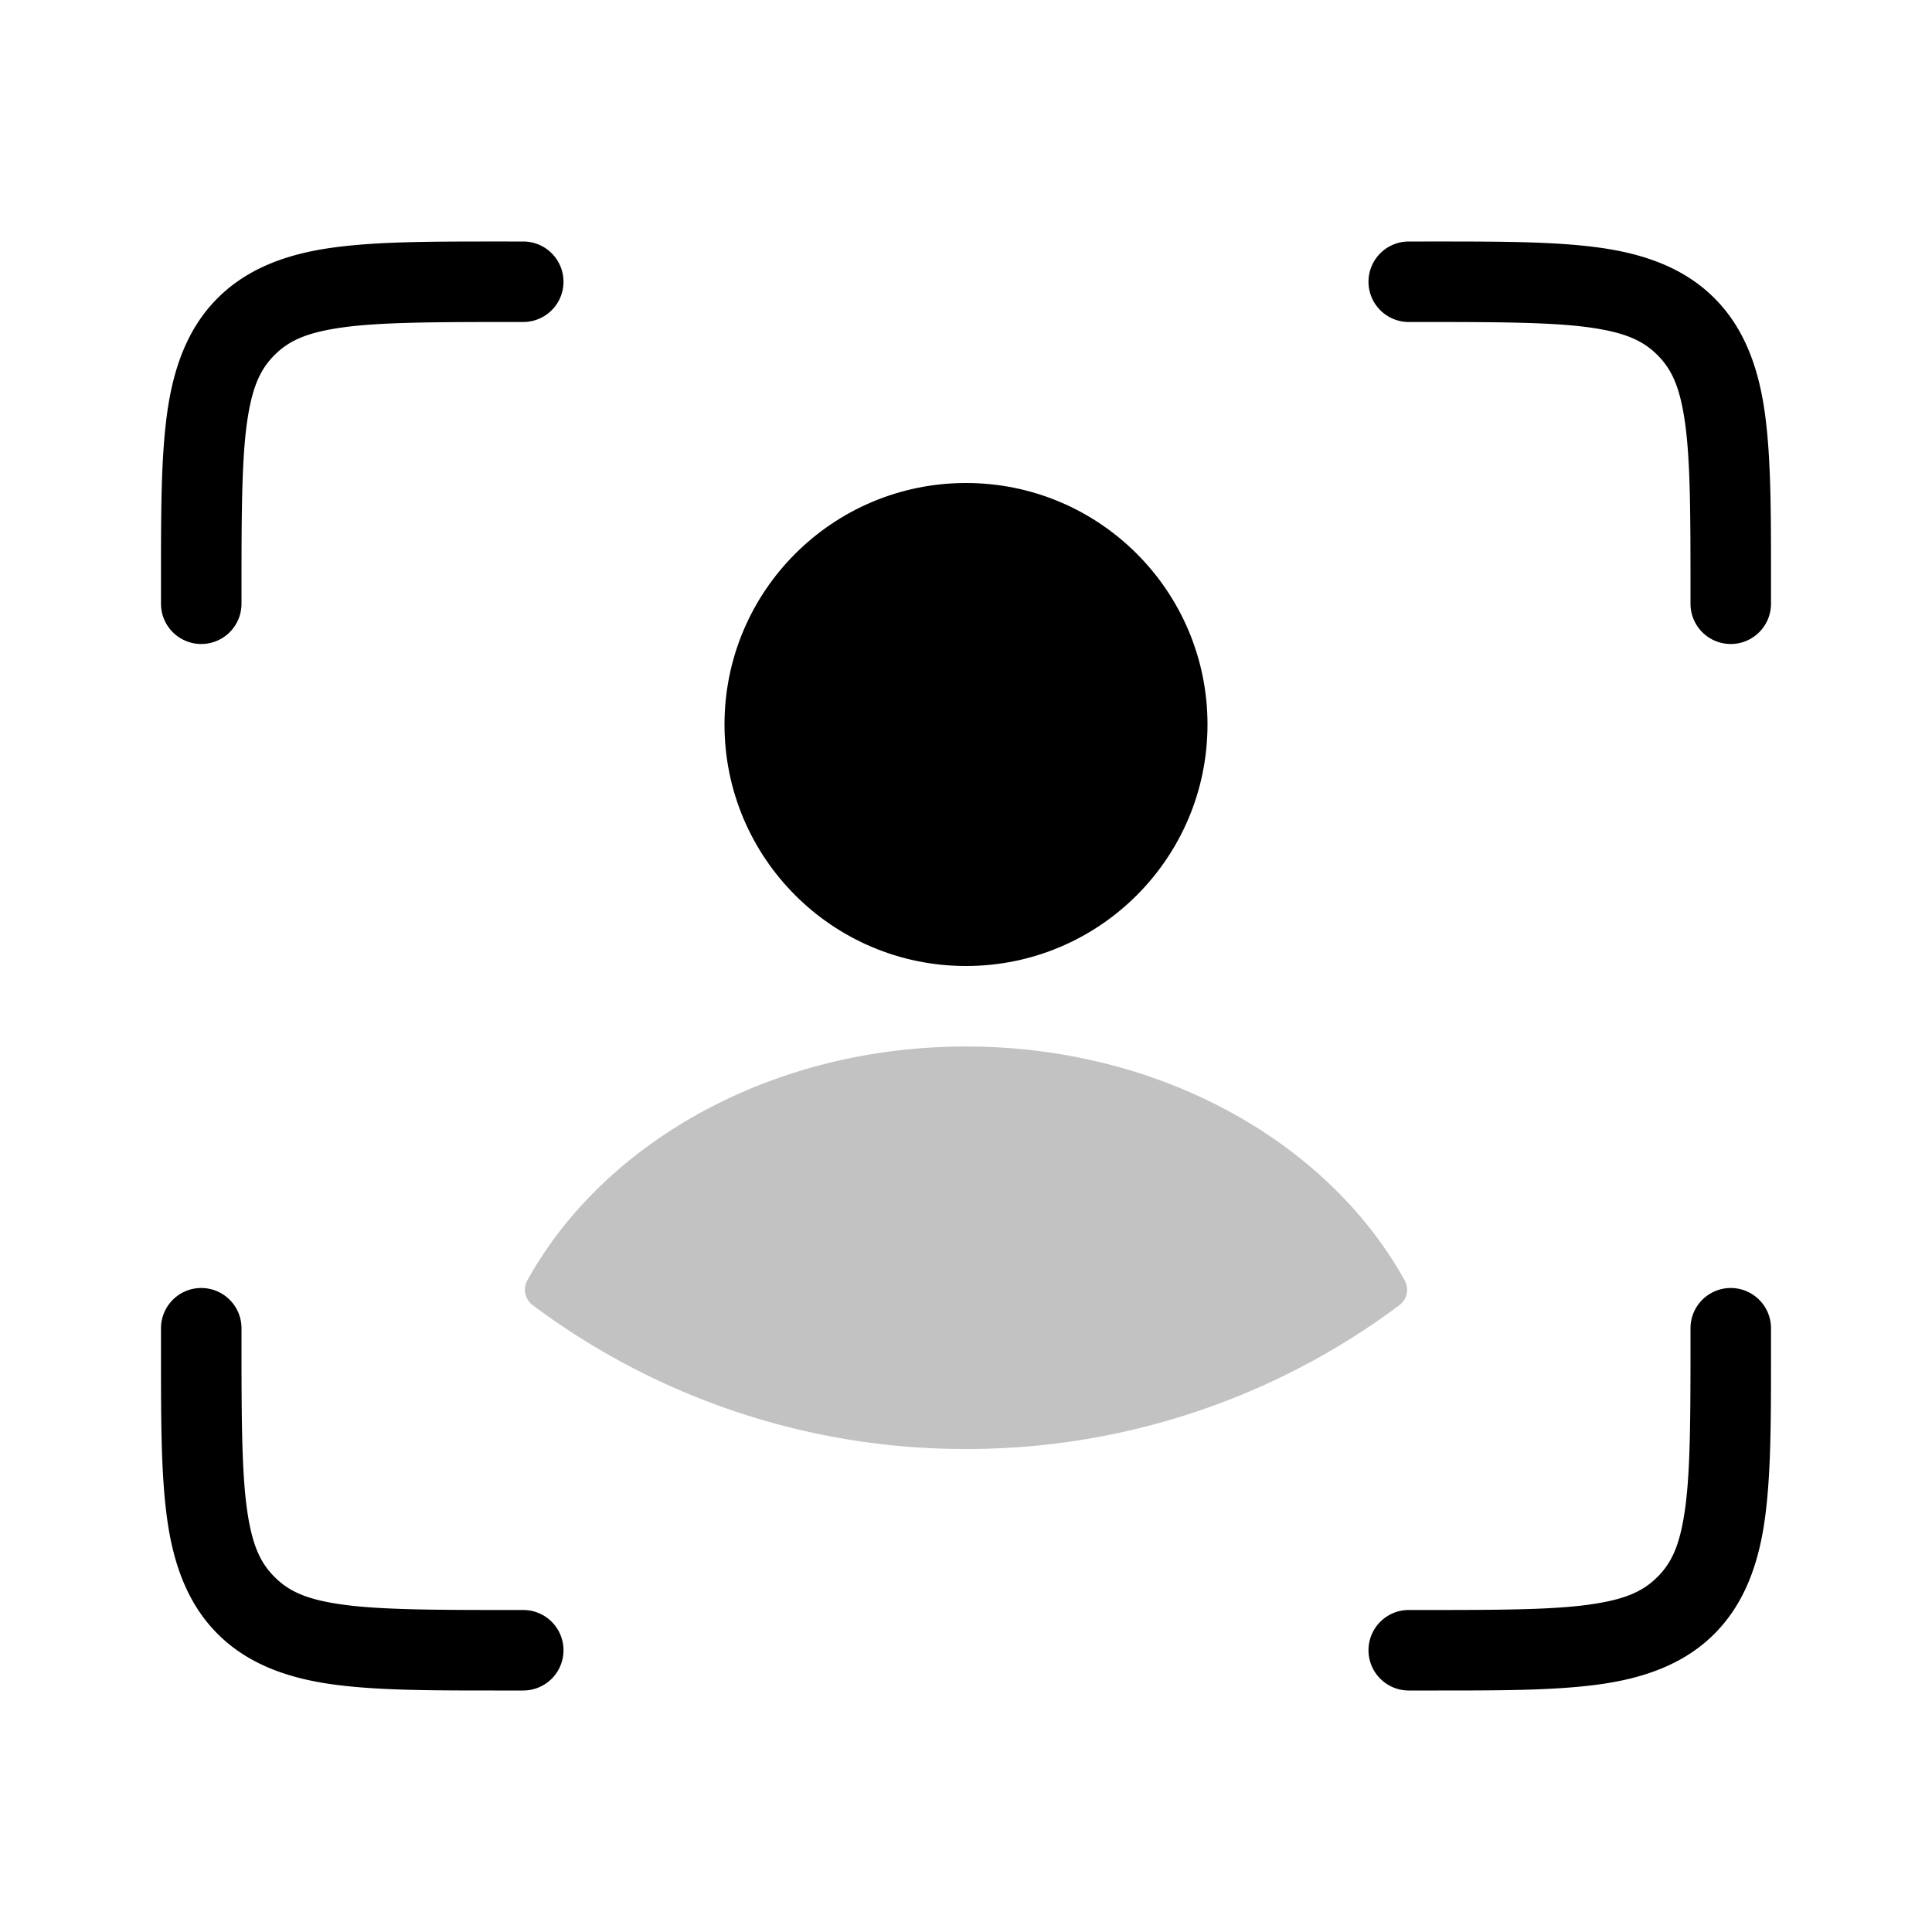
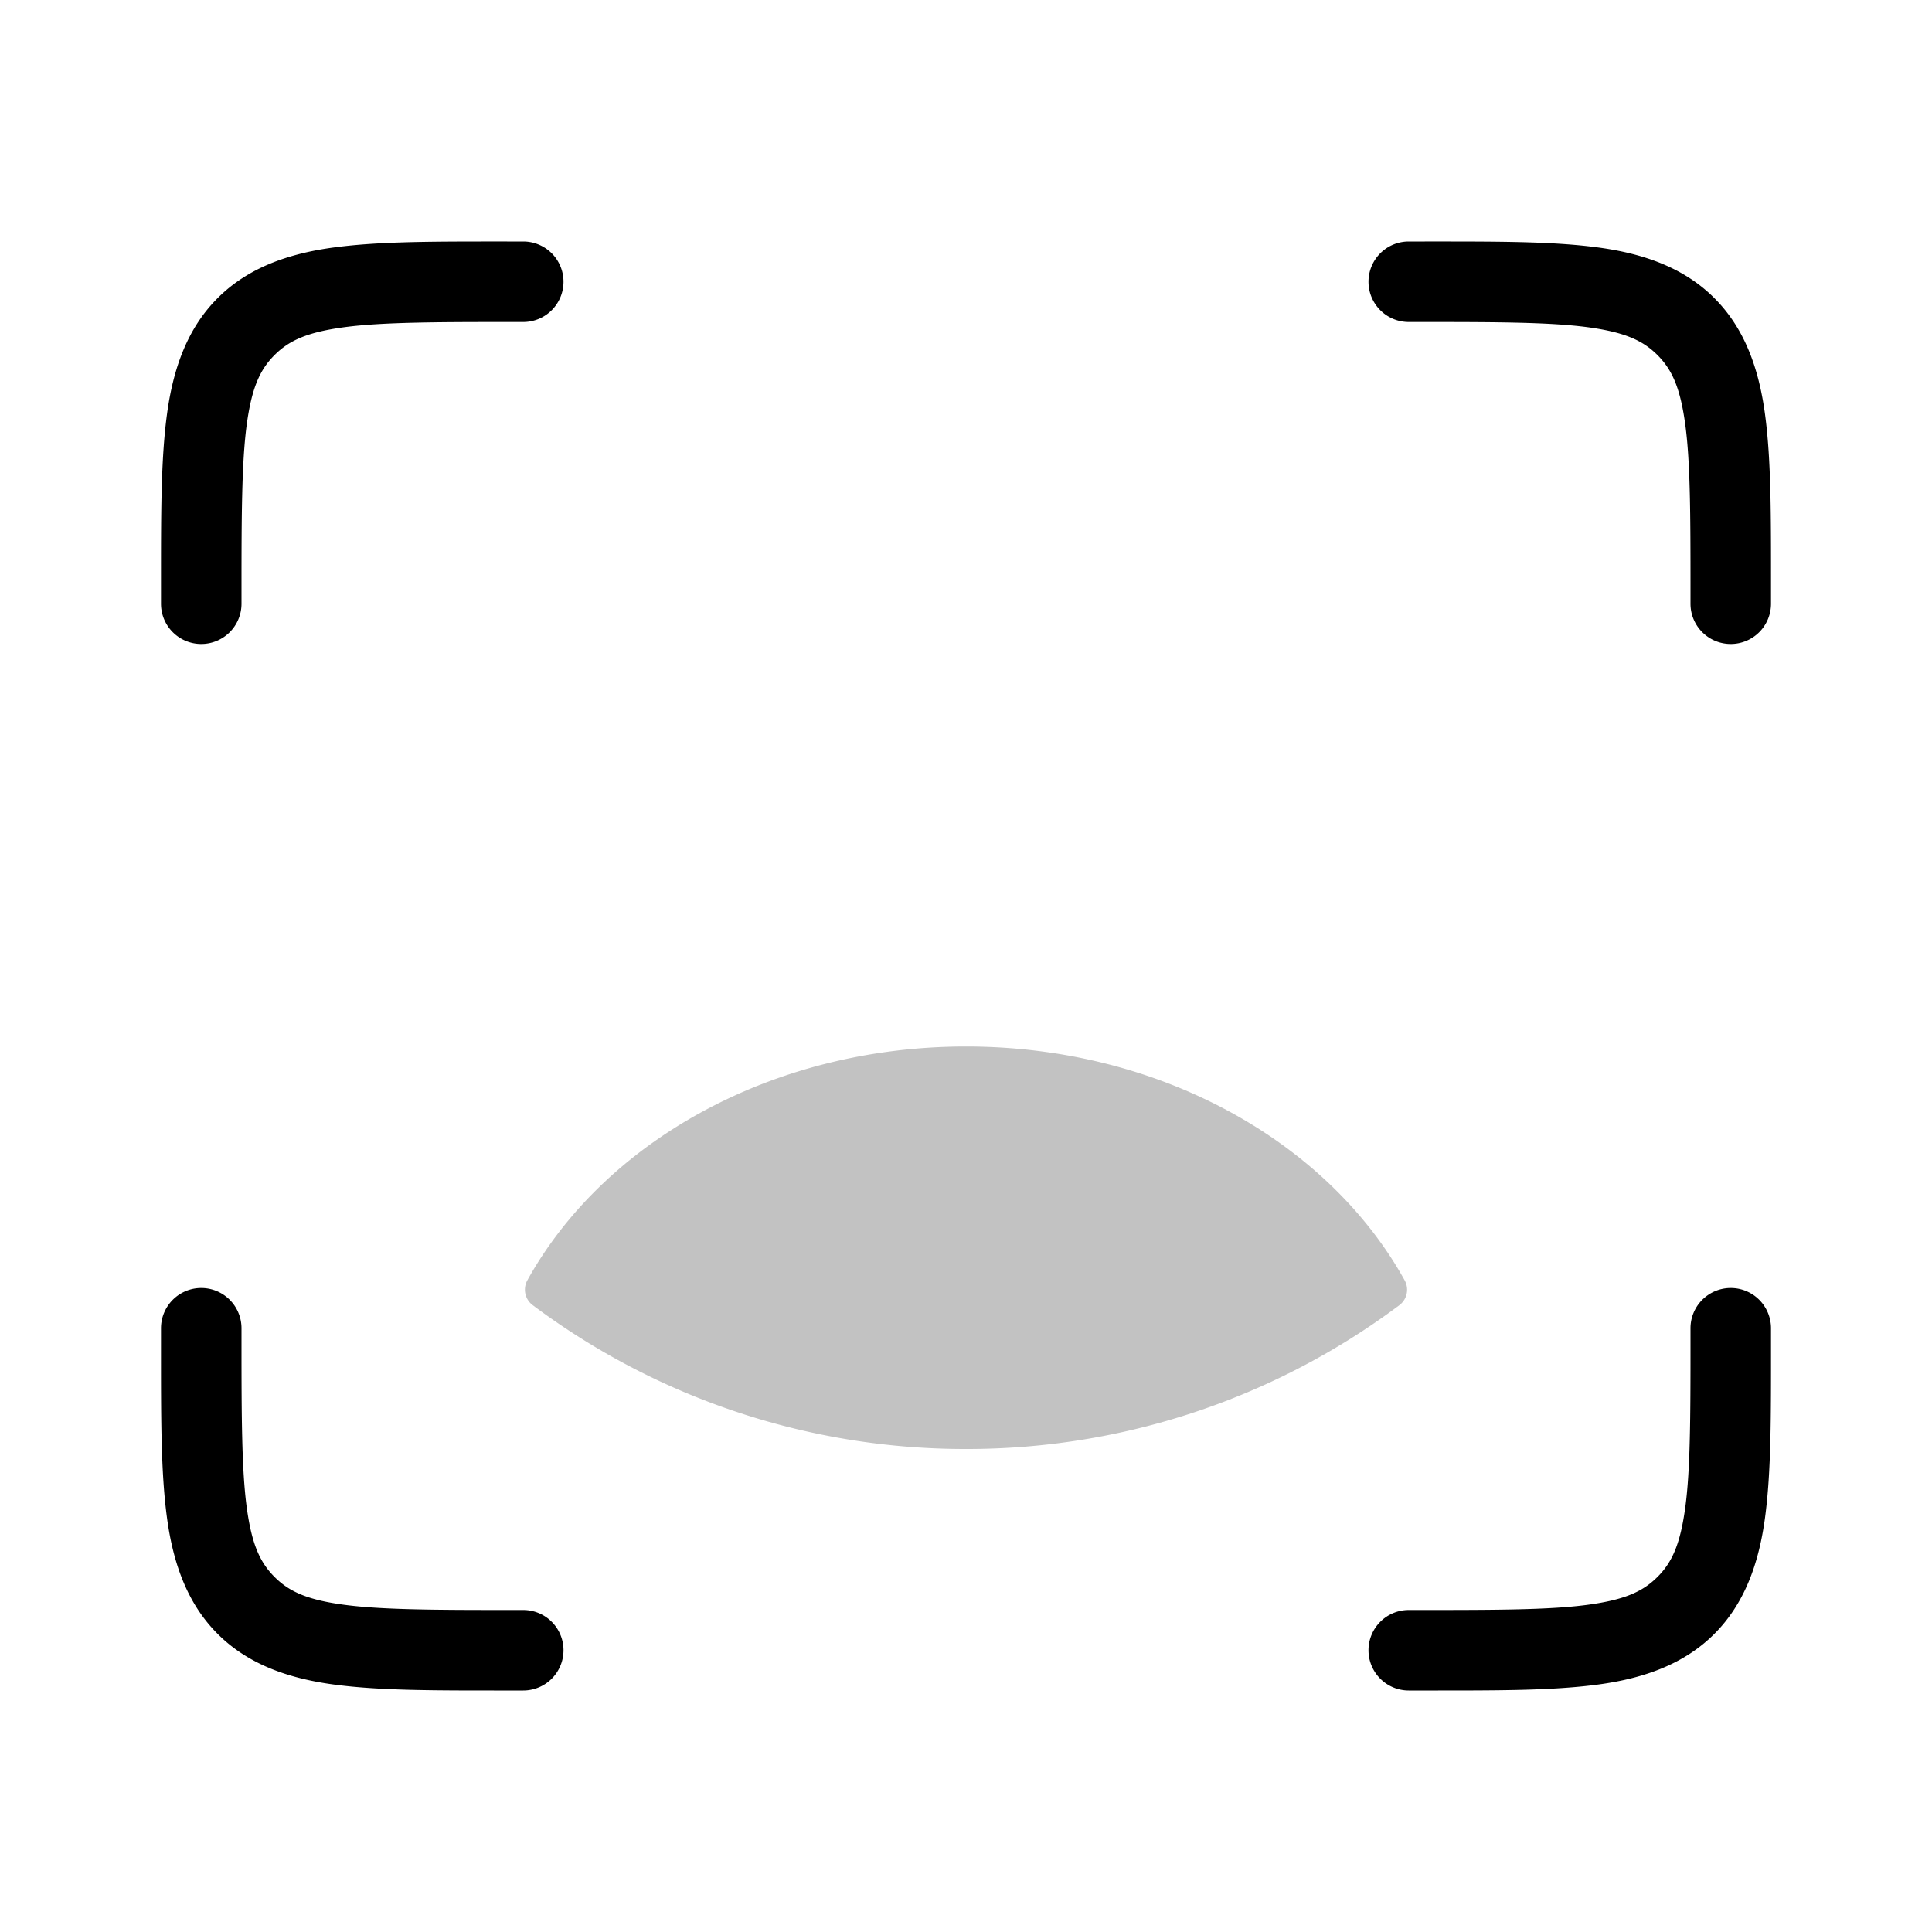
<svg xmlns="http://www.w3.org/2000/svg" viewBox="0 0 24 24">
-   <circle cx="12" cy="9" r="3" />
  <path fill-opacity=".24" fill-rule="evenodd" d="M17.451 15.908a.24.24 0 0 1-.067.305A8.96 8.96 0 0 1 12 18a8.96 8.96 0 0 1-5.384-1.788.24.24 0 0 1-.067-.304C7.499 14.191 9.582 13 12 13s4.501 1.191 5.451 2.908" clip-rule="evenodd" />
  <path d="M17.5 3a.5.5 0 0 0-.5.5.5.5 0 0 0 .5.5h.2c.895 0 1.558.003 2.019.064.46.062.687.163.87.346.184.184.285.41.347.871S21 6.405 21 7.301V7.5a.5.5 0 0 0 .5.5.5.5 0 0 0 .5-.5v-.2c0-.895.003-1.578-.074-2.152s-.256-1.072-.63-1.445c-.372-.373-.87-.552-1.444-.629S18.595 3 17.699 3zm4 13a.5.5 0 0 0-.5.5v.2c0 .895-.002 1.558-.064 2.019s-.163.687-.346.87c-.184.184-.41.285-.871.347s-1.124.064-2.02.064H17.5a.5.5 0 0 0-.5.5.5.5 0 0 0 .5.5h.2c.895 0 1.578.003 2.152-.074s1.072-.256 1.445-.63.552-.87.629-1.444.074-1.257.074-2.153V16.5a.5.5 0 0 0-.5-.5M6.3 3c-.895 0-1.578-.003-2.152.074s-1.072.256-1.445.63c-.373.372-.552.87-.629 1.444S2 6.405 2 7.301V7.5a.5.5 0 0 0 .5.5.5.5 0 0 0 .5-.5v-.2c0-.895.003-1.558.064-2.019.062-.46.163-.687.346-.87.184-.184.41-.285.871-.347C4.742 4.003 5.405 4 6.301 4H6.5a.5.5 0 0 0 .5-.5.5.5 0 0 0-.5-.5zM2.5 16a.5.5 0 0 0-.5.5v.2c0 .895-.003 1.578.074 2.152s.256 1.072.63 1.445c.372.373.87.552 1.444.629S5.405 21 6.301 21H6.5a.5.5 0 0 0 .5-.5.5.5 0 0 0-.5-.5h-.2c-.895 0-1.558-.003-2.019-.064s-.687-.163-.87-.346c-.184-.184-.285-.41-.347-.871-.061-.461-.064-1.124-.064-2.02V16.5a.5.5 0 0 0-.5-.5" />
</svg>